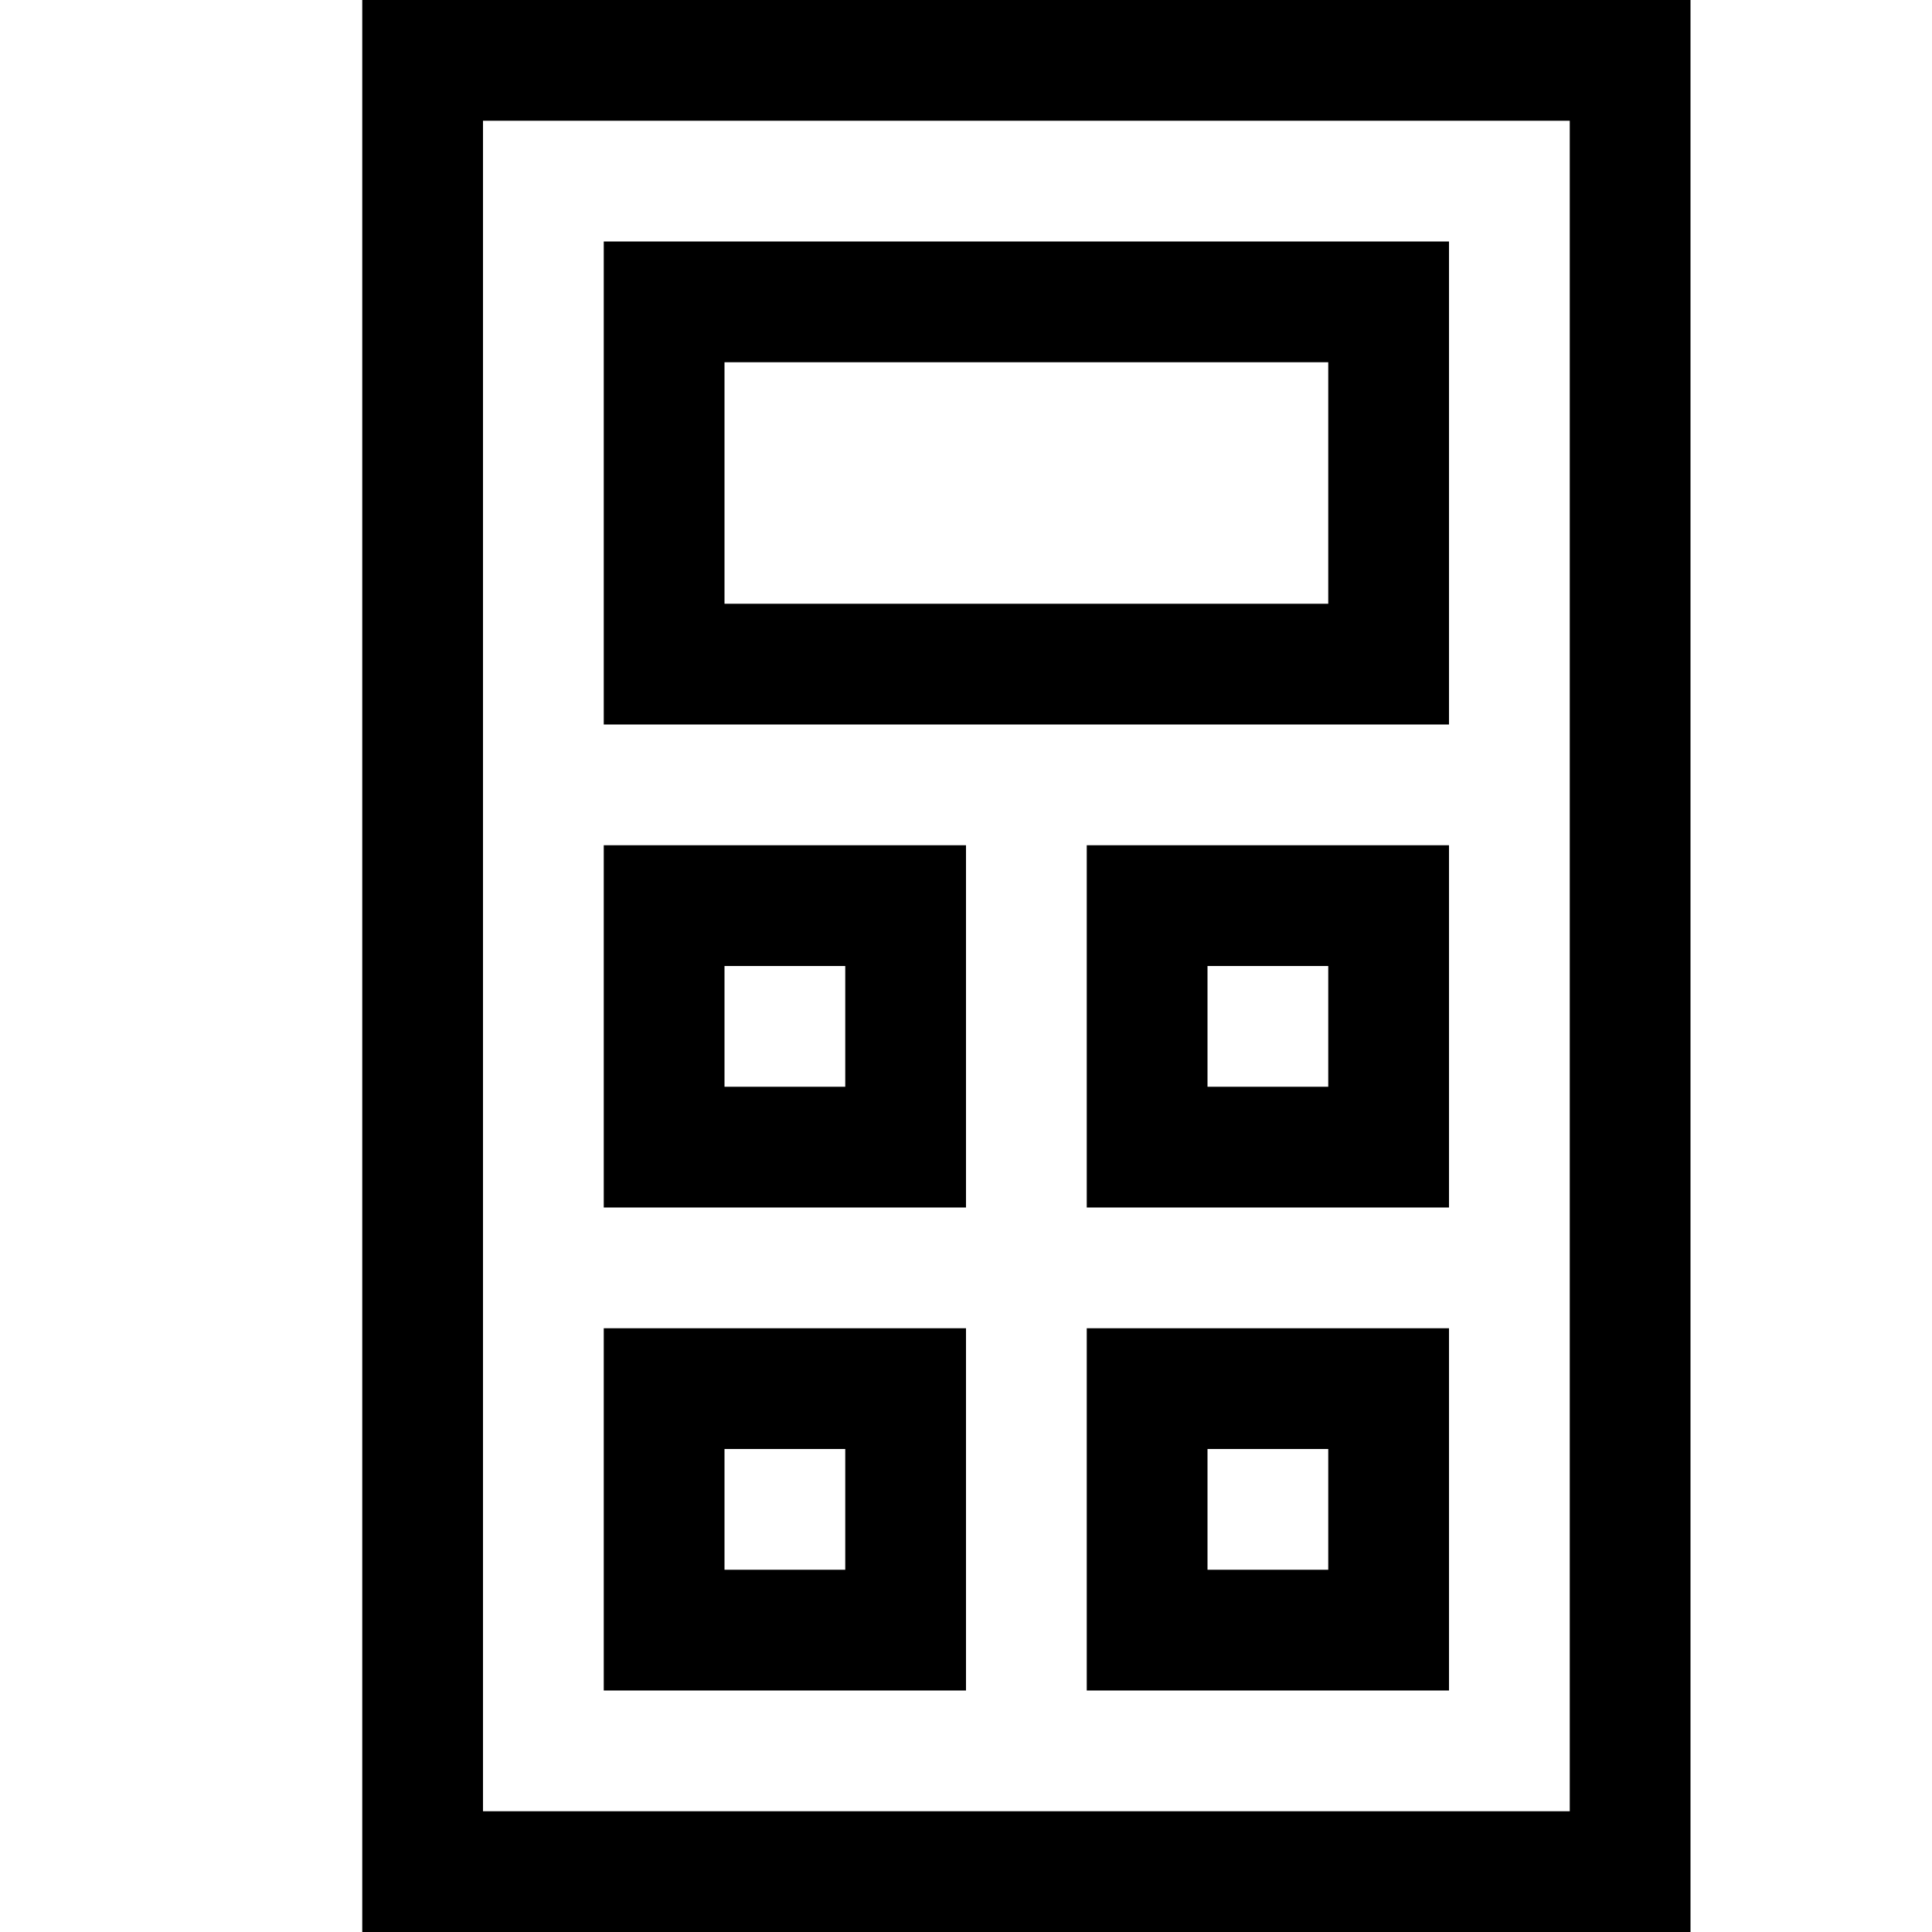
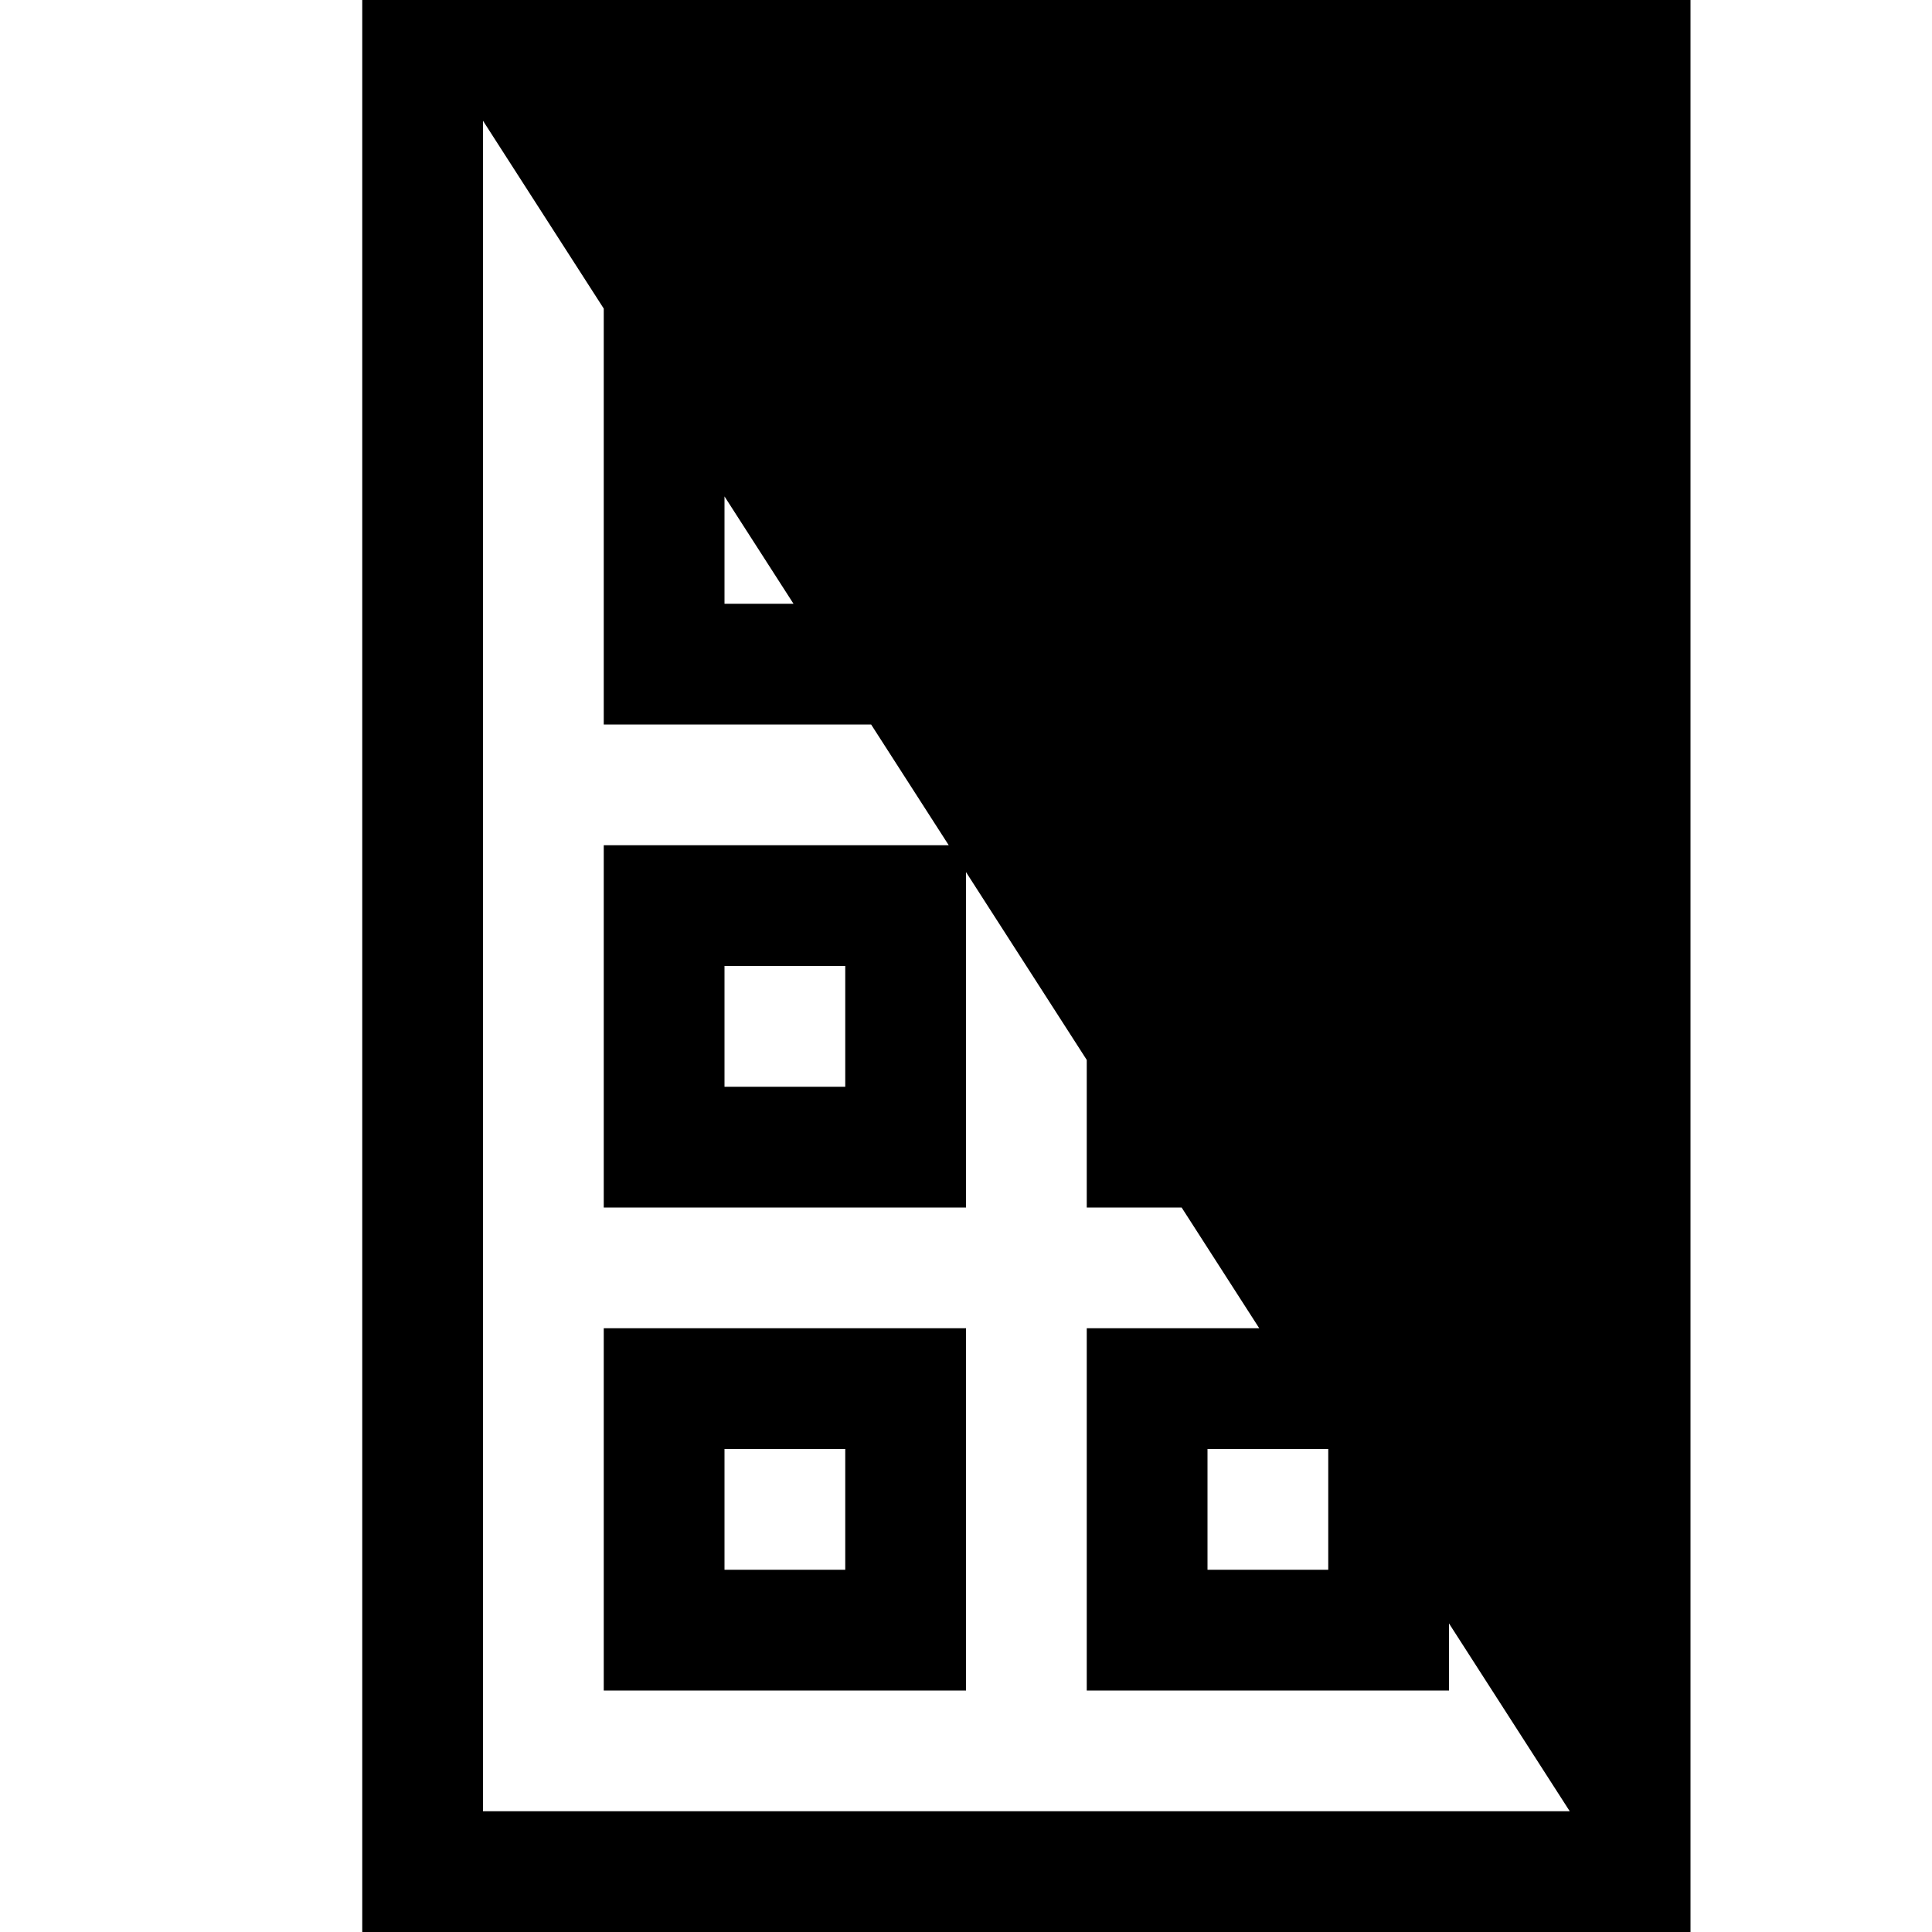
<svg xmlns="http://www.w3.org/2000/svg" width="16" height="16" viewBox="0 0 16 16">
-   <path style="line-height:normal;text-indent:0;text-align:start;text-decoration-line:none;text-decoration-style:solid;text-decoration-color:#000;text-transform:none;block-progression:tb;white-space:normal;isolation:auto;mix-blend-mode:normal;solid-color:#000;solid-opacity:1" d="M 3 0 L 3 0.5 L 3 16 L 14 16 L 14 0 L 3 0 z M 4 1 L 13 1 L 13 15 L 4 15 L 4 1 z M 5 2 L 5 2.5 L 5 6 L 12 6 L 12 2 L 5 2 z M 6 3 L 11 3 L 11 5 L 6 5 L 6 3 z M 5 7 L 5 7.5 L 5 10 L 8 10 L 8 7 L 5 7 z M 9 7 L 9 7.5 L 9 10 L 12 10 L 12 7 L 9 7 z M 6 8 L 7 8 L 7 9 L 6 9 L 6 8 z M 10 8 L 11 8 L 11 9 L 10 9 L 10 8 z M 5 11 L 5 11.5 L 5 14 L 8 14 L 8 11 L 5 11 z M 9 11 L 9 11.5 L 9 14 L 12 14 L 12 11 L 9 11 z M 6 12 L 7 12 L 7 13 L 6 13 L 6 12 z M 10 12 L 11 12 L 11 13 L 10 13 L 10 12 z " color="#000" enable-background="accumulate" font-family="sans-serif" font-weight="400" overflow="visible" />
+   <path style="line-height:normal;text-indent:0;text-align:start;text-decoration-line:none;text-decoration-style:solid;text-decoration-color:#000;text-transform:none;block-progression:tb;white-space:normal;isolation:auto;mix-blend-mode:normal;solid-color:#000;solid-opacity:1" d="M 3 0 L 3 0.5 L 3 16 L 14 16 L 14 0 L 3 0 z M 4 1 L 13 15 L 4 15 L 4 1 z M 5 2 L 5 2.5 L 5 6 L 12 6 L 12 2 L 5 2 z M 6 3 L 11 3 L 11 5 L 6 5 L 6 3 z M 5 7 L 5 7.5 L 5 10 L 8 10 L 8 7 L 5 7 z M 9 7 L 9 7.5 L 9 10 L 12 10 L 12 7 L 9 7 z M 6 8 L 7 8 L 7 9 L 6 9 L 6 8 z M 10 8 L 11 8 L 11 9 L 10 9 L 10 8 z M 5 11 L 5 11.5 L 5 14 L 8 14 L 8 11 L 5 11 z M 9 11 L 9 11.5 L 9 14 L 12 14 L 12 11 L 9 11 z M 6 12 L 7 12 L 7 13 L 6 13 L 6 12 z M 10 12 L 11 12 L 11 13 L 10 13 L 10 12 z " color="#000" enable-background="accumulate" font-family="sans-serif" font-weight="400" overflow="visible" />
</svg>